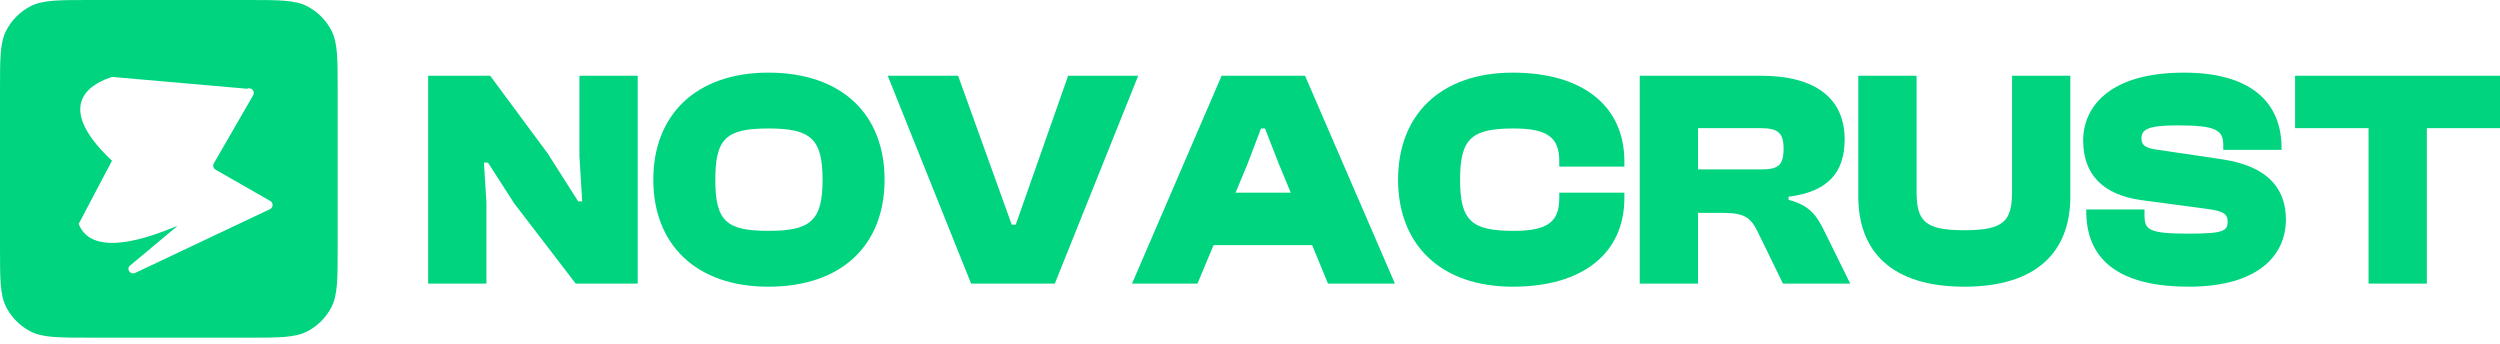
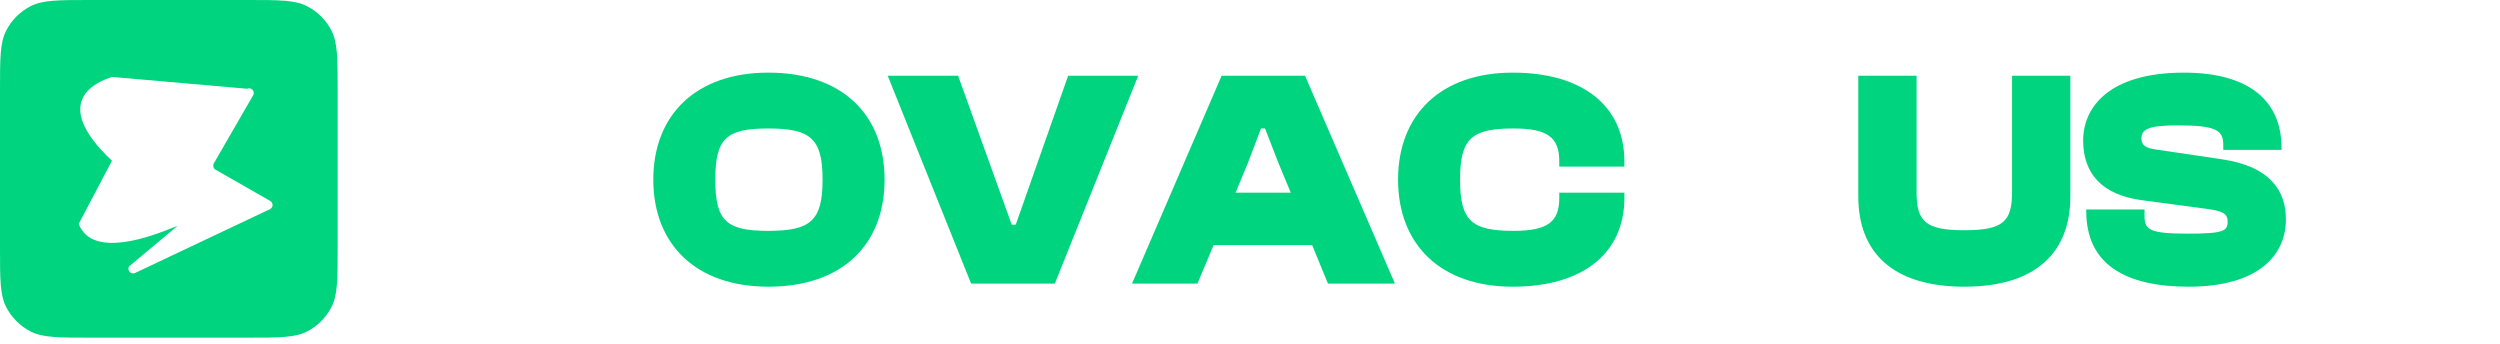
<svg xmlns="http://www.w3.org/2000/svg" width="320" height="44" viewBox="0 0 320 44" fill="none">
  <path fill-rule="evenodd" clip-rule="evenodd" d="M0.785 3.933C0 5.474 0 7.491 0 11.526V31.696C0 35.73 0 37.747 0.785 39.288C1.476 40.644 2.578 41.746 3.933 42.436C5.474 43.221 7.491 43.221 11.526 43.221H31.696C35.73 43.221 37.747 43.221 39.288 42.436C40.644 41.746 41.746 40.644 42.436 39.288C43.221 37.747 43.221 35.73 43.221 31.696V11.526C43.221 7.491 43.221 5.474 42.436 3.933C41.746 2.578 40.644 1.476 39.288 0.785C37.747 0 35.73 0 31.696 0H11.526C7.491 0 5.474 0 3.933 0.785C2.578 1.476 1.476 2.578 0.785 3.933ZM27.594 21.721C27.307 21.557 27.207 21.191 27.373 20.905L32.402 12.197C32.695 11.689 32.155 11.108 31.623 11.359L14.331 9.845C14.303 9.859 14.241 9.88 14.152 9.911C12.867 10.357 5.996 12.741 14.332 20.575L10.07 28.658C11.84 33.24 19.688 30.113 22.022 29.183C22.459 29.008 22.703 28.911 22.677 28.956L16.519 34.098C16.225 34.606 16.766 35.188 17.298 34.936L34.548 26.778C34.986 26.571 35.01 25.96 34.589 25.72L27.594 21.721Z" fill="#00D47E" />
-   <path d="M62.261 36.3H54.801V9.694H62.738L70.118 19.662L74.007 25.777H74.523L74.166 19.979V9.694H81.626V36.3H73.69L65.833 26.055L62.46 20.813H61.944L62.261 25.896V36.3Z" fill="#00D47E" />
  <path d="M98.345 36.697C89.099 36.697 83.623 31.297 83.623 22.997C83.623 14.698 89.099 9.297 98.345 9.297C107.829 9.297 113.226 14.698 113.226 22.997C113.226 31.297 107.829 36.697 98.345 36.697ZM98.345 29.549C103.742 29.549 105.29 28.279 105.29 22.997C105.29 17.716 103.742 16.445 98.345 16.445C92.949 16.445 91.56 17.716 91.56 22.997C91.56 28.279 92.949 29.549 98.345 29.549Z" fill="#00D47E" />
  <path d="M135.017 36.3H124.303L113.628 9.694H122.636L129.501 28.755H130.017L136.723 9.694H145.691L135.017 36.3Z" fill="#00D47E" />
  <path d="M153.274 36.3H144.901L156.369 9.694H167.043L178.551 36.3H169.98L167.956 31.376H155.337L153.274 36.3ZM159.702 20.932L158.155 24.665H165.218L163.67 20.932L161.924 16.445H161.409L159.702 20.932Z" fill="#00D47E" />
  <path d="M193.635 36.697C184.389 36.697 178.953 31.297 178.953 22.997C178.953 14.698 184.389 9.297 193.635 9.297C202.564 9.297 207.921 13.546 207.921 20.654V21.329H199.588V20.654C199.588 17.636 198.159 16.445 193.754 16.445C188.358 16.445 186.889 17.716 186.889 22.997C186.889 28.279 188.358 29.549 193.754 29.549C198.159 29.549 199.588 28.358 199.588 25.34V24.665H207.921V25.34C207.921 32.448 202.564 36.697 193.635 36.697Z" fill="#00D47E" />
-   <path d="M217.347 36.3H209.886V9.694H225.402C232.426 9.694 236.116 12.633 236.116 17.835C236.116 22.044 234.013 24.546 228.934 25.181V25.578C231.672 26.293 232.545 27.604 233.537 29.629L236.83 36.3H228.219L225.045 29.788C224.092 27.802 223.299 27.246 220.402 27.246H217.347V36.3ZM217.347 16.405V21.687H225.323C227.505 21.687 228.299 21.29 228.299 19.026C228.299 16.921 227.505 16.405 225.323 16.405H217.347Z" fill="#00D47E" />
  <path d="M251.433 36.697C242.147 36.697 237.861 32.21 237.861 25.142V9.694H245.322V24.546C245.322 28.319 246.393 29.47 251.433 29.47C256.472 29.47 257.544 28.319 257.544 24.546V9.694H265.004V25.142C265.004 32.21 260.718 36.697 251.433 36.697Z" fill="#00D47E" />
  <path d="M280.136 36.697C272.001 36.697 267.041 33.799 267.041 27.048V26.809H274.501V27.643C274.501 29.43 275.136 29.907 280.136 29.907C284.66 29.907 285.136 29.549 285.136 28.358C285.136 27.405 284.62 27.008 282.437 26.73L274.104 25.618C269.144 24.943 266.644 22.282 266.644 17.994C266.644 13.745 269.938 9.297 279.541 9.297C287.993 9.297 292.04 12.99 292.04 18.947V19.185H284.58V18.589C284.58 16.683 283.747 16.048 278.747 16.048C274.937 16.048 274.104 16.564 274.104 17.716C274.104 18.549 274.58 18.947 276.009 19.145L284.342 20.376C290.85 21.329 292.596 24.665 292.596 28.08C292.596 32.647 289.104 36.697 280.136 36.697Z" fill="#00D47E" />
-   <path d="M310.635 36.3H303.175V16.405H293.77V9.694H320V16.405H310.635V36.3Z" fill="#00D47E" />
</svg>